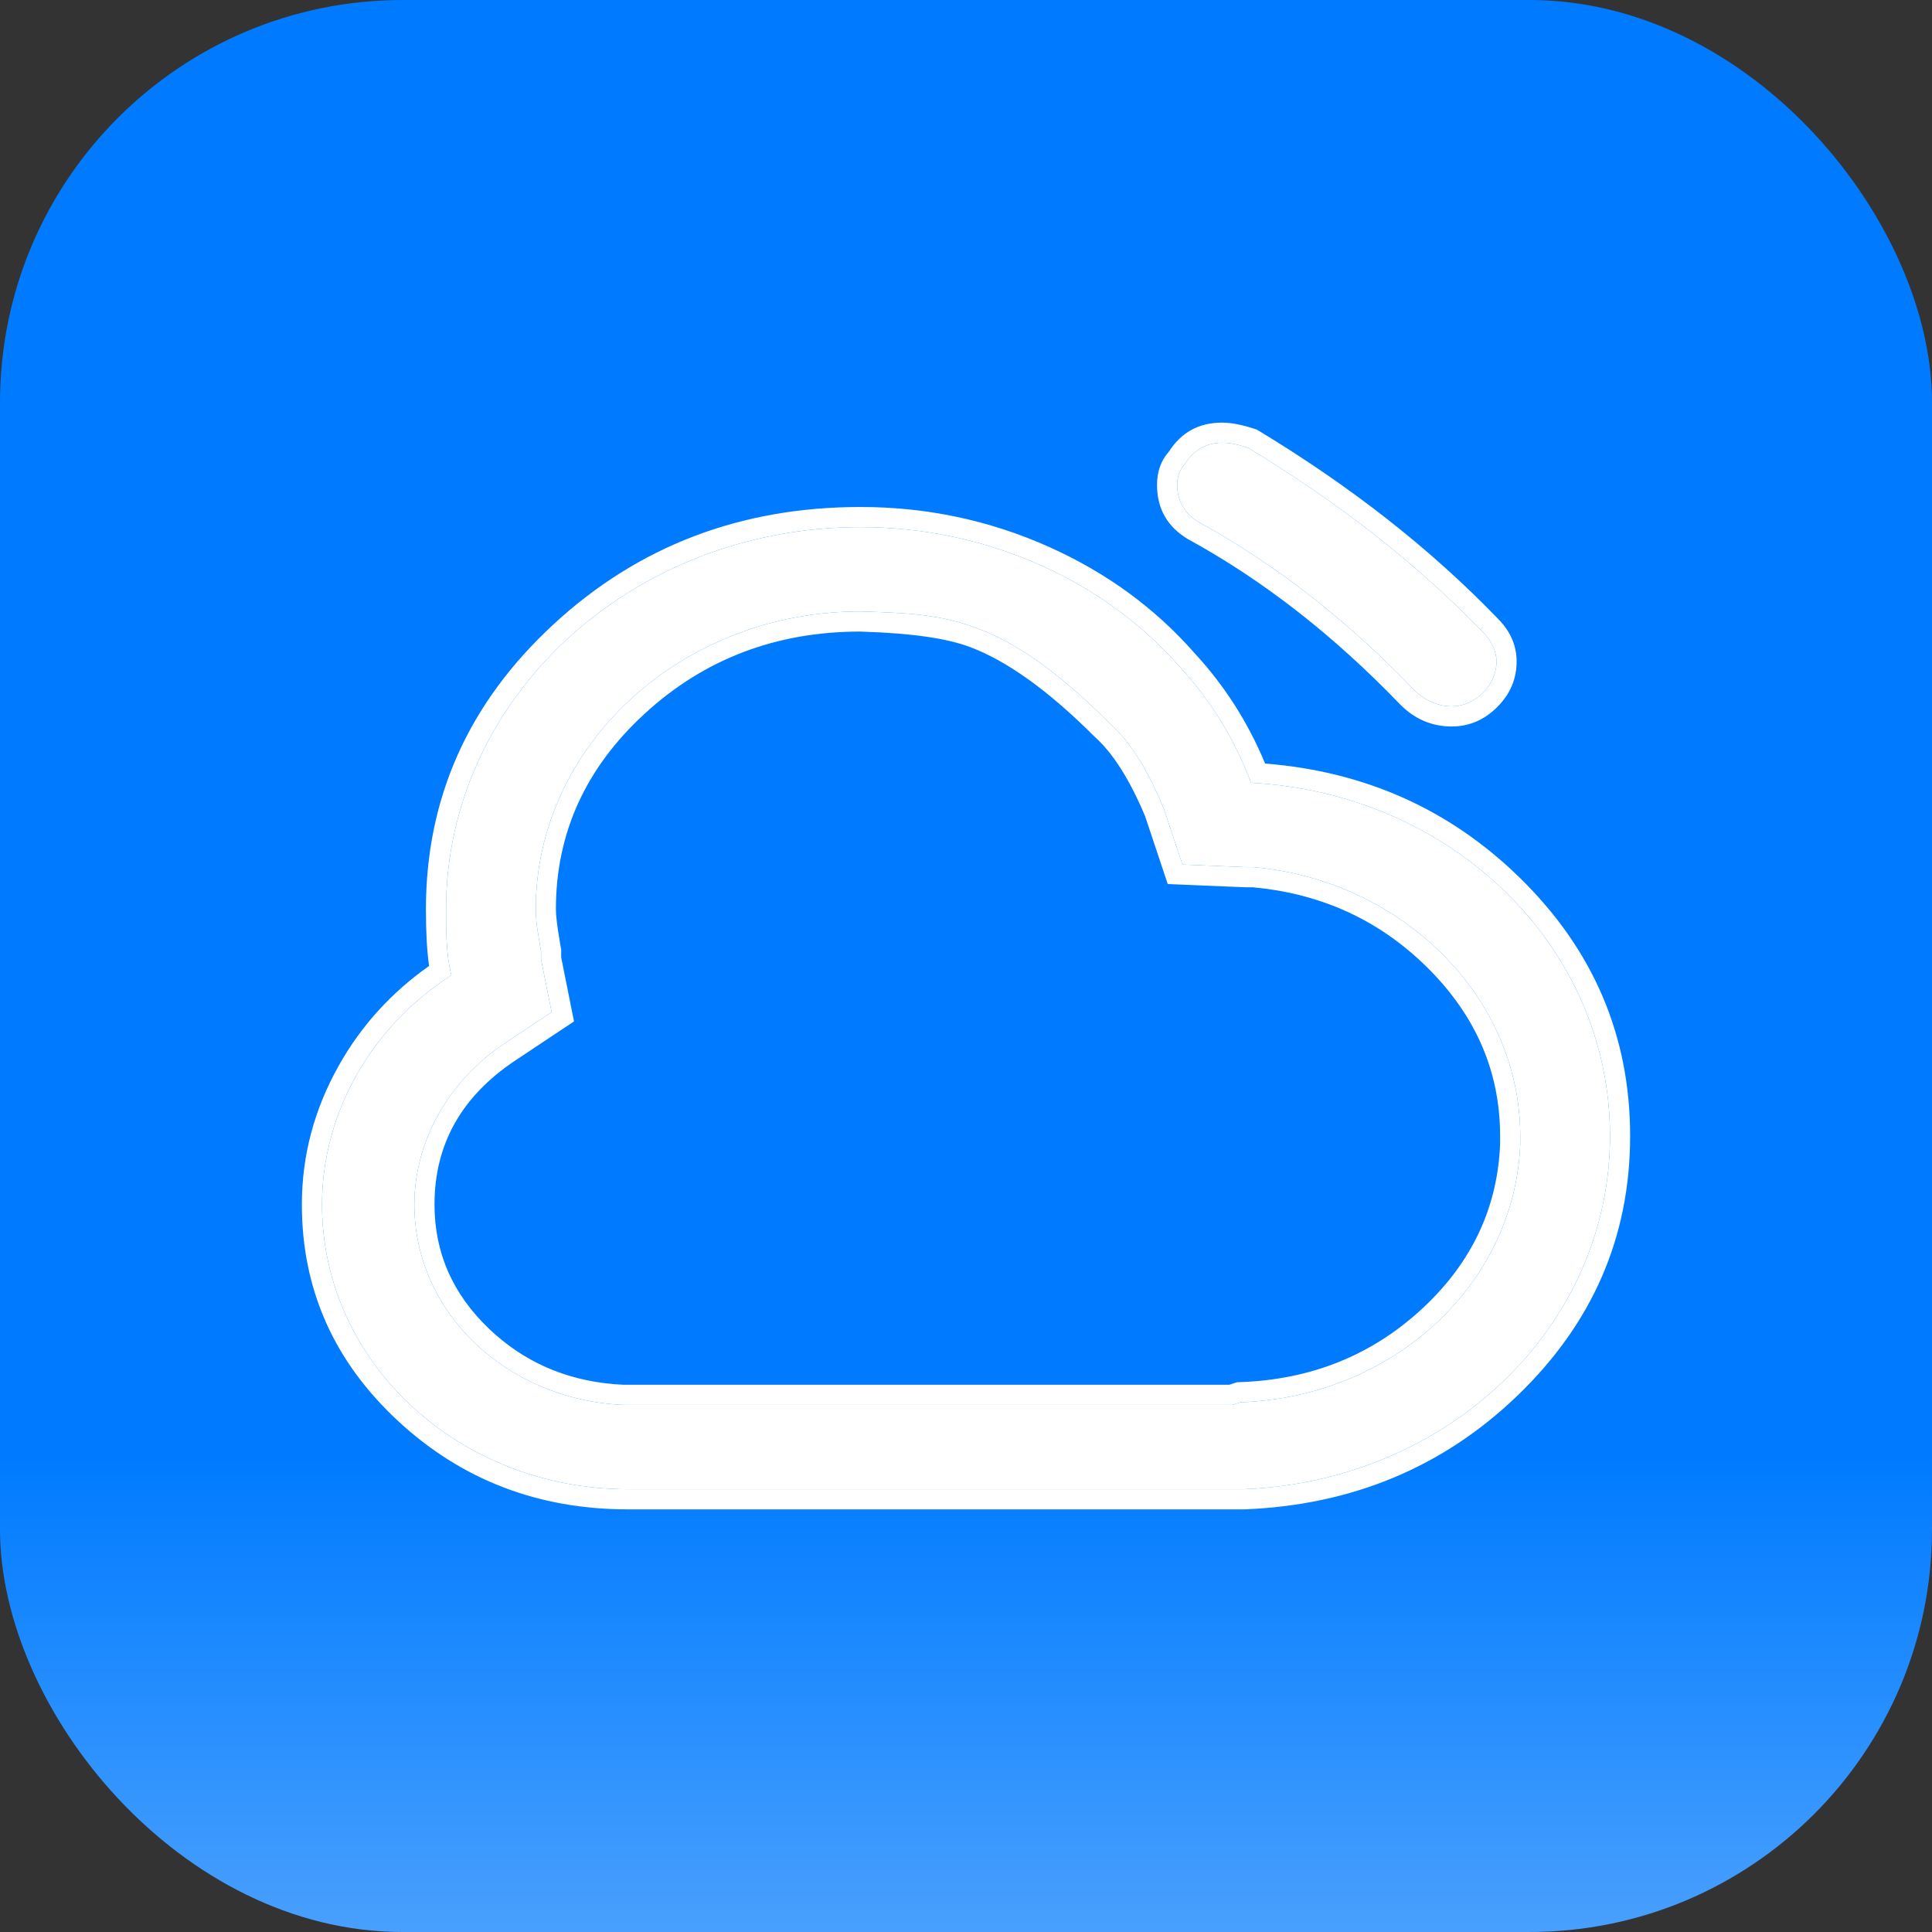
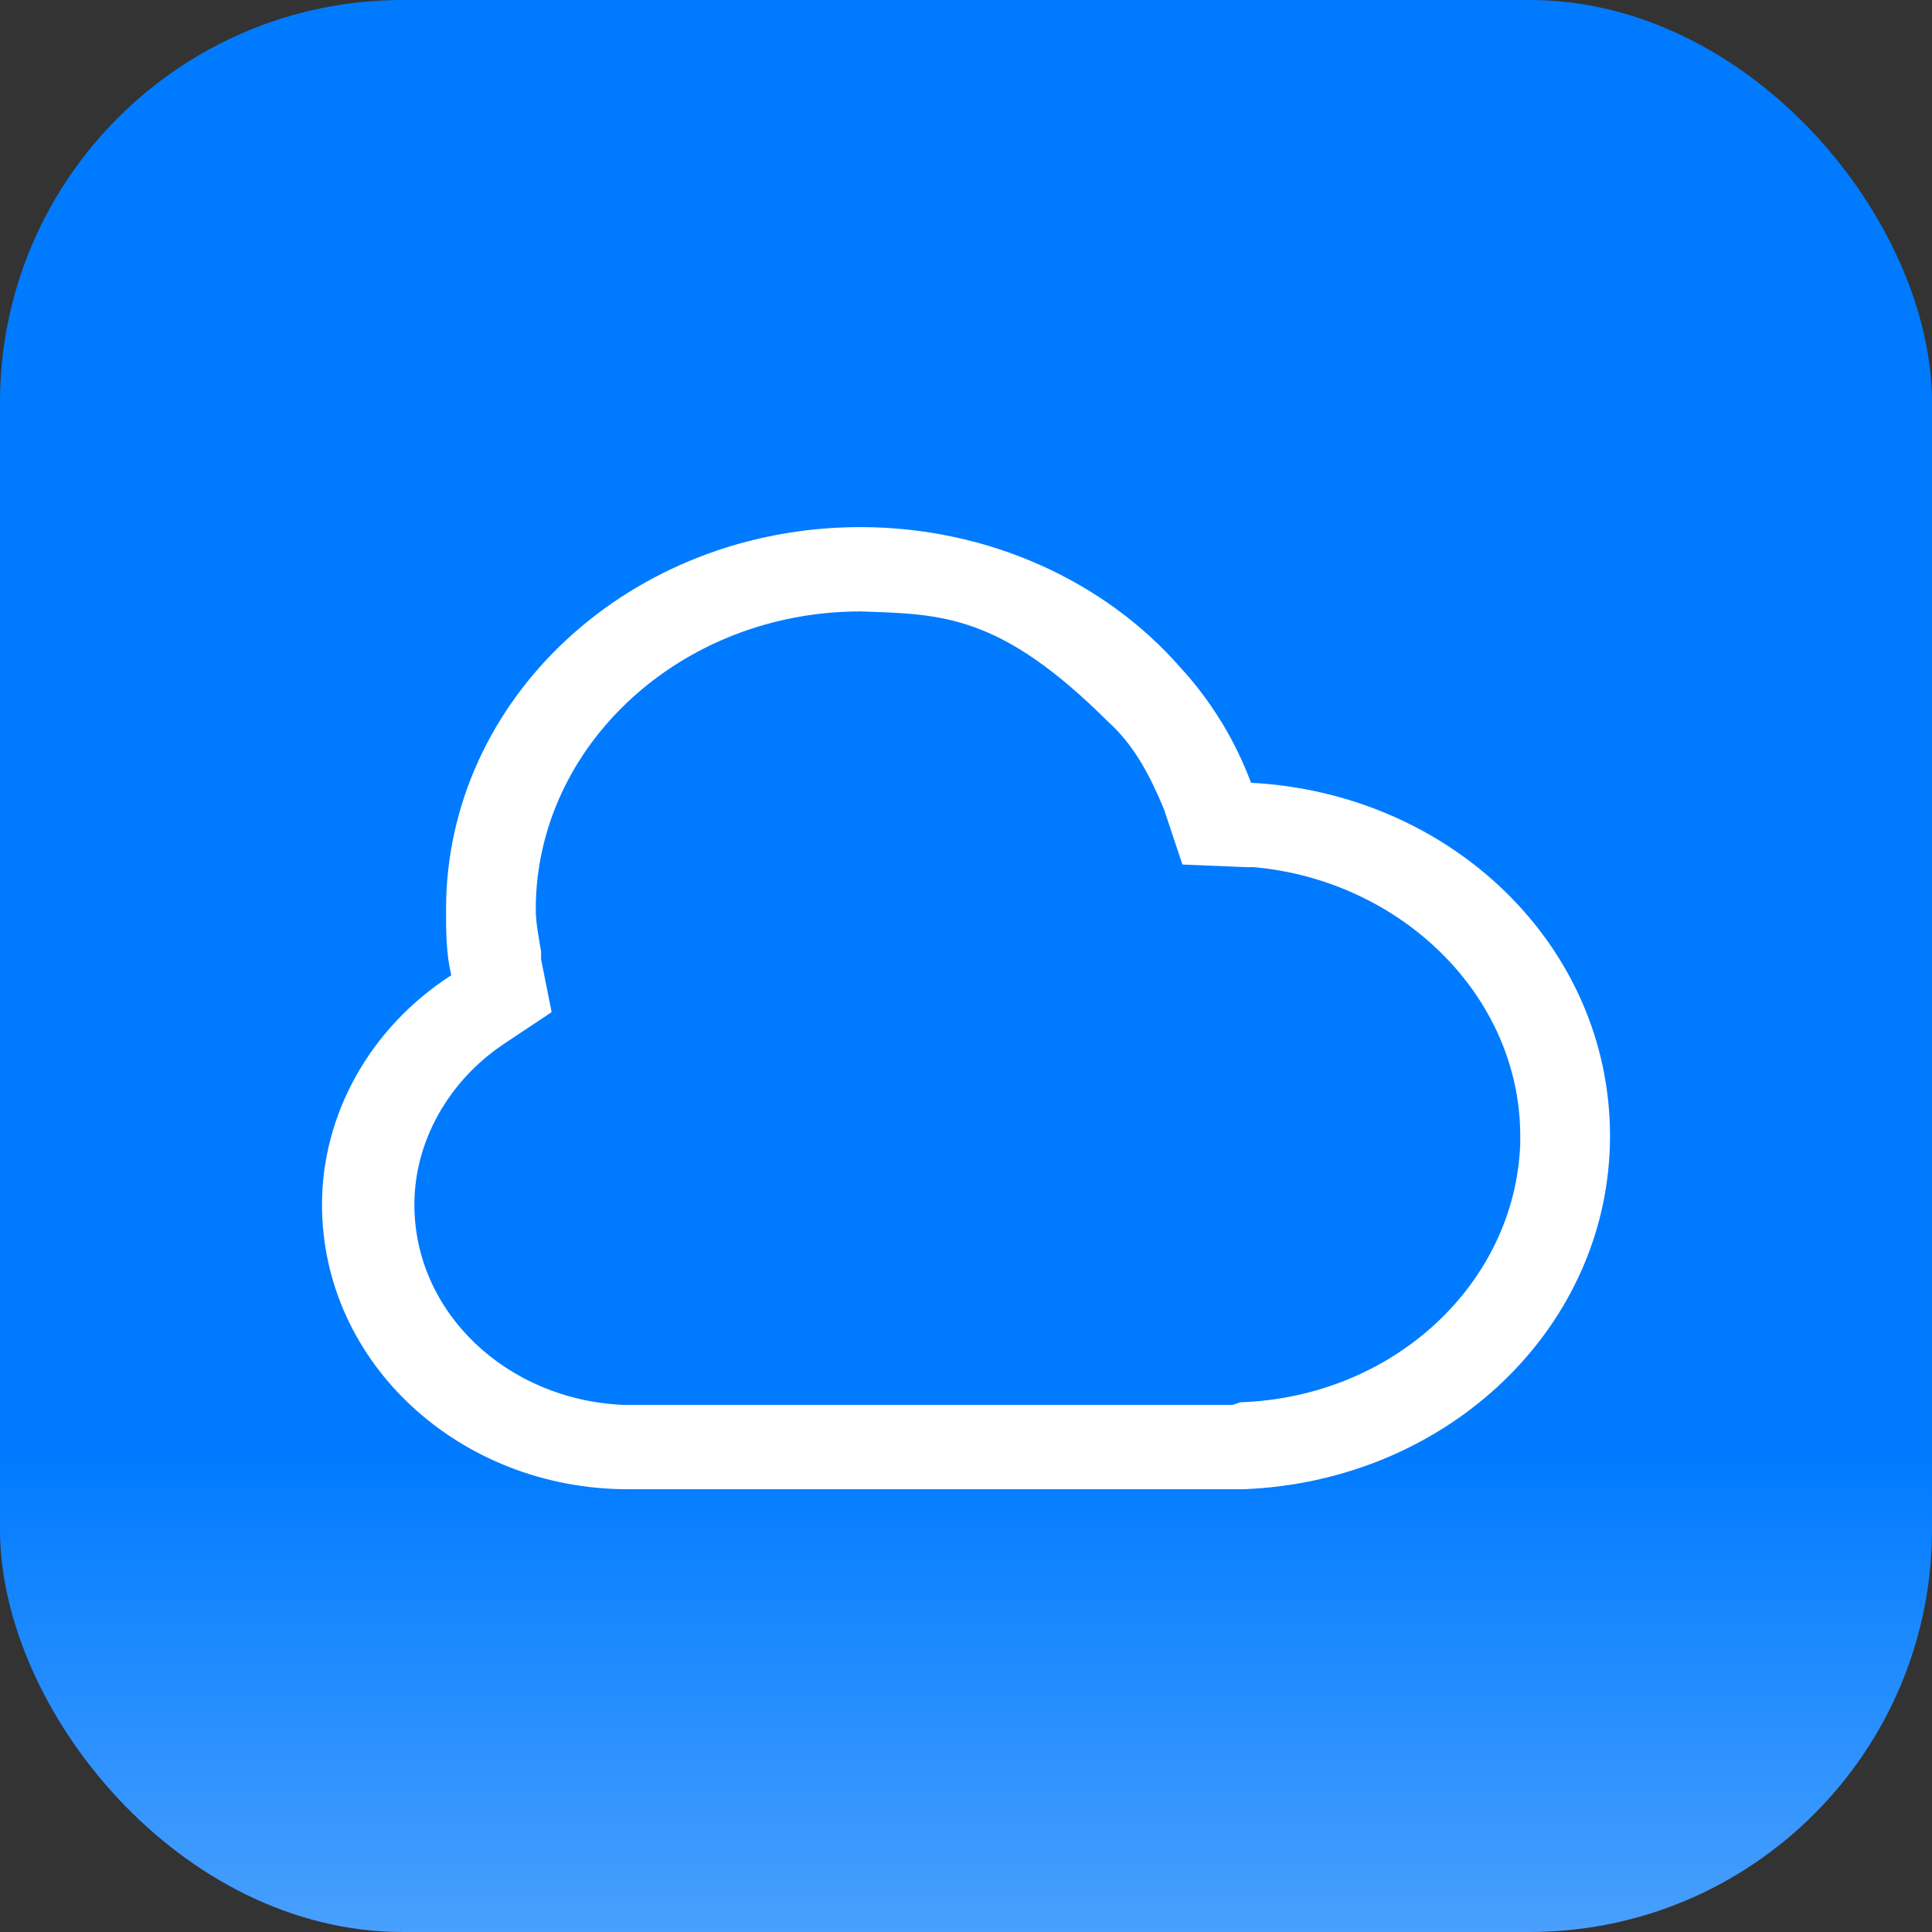
<svg xmlns="http://www.w3.org/2000/svg" fill="none" version="1.1" width="48" height="48" viewBox="0 0 48 48">
  <rect x="0" y="0" width="48" height="48" fill="#333333" stroke="none" />
  <defs>
    <linearGradient x1="0.5" y1="0" x2="0.5" y2="1" id="master_svg0_131_3120">
      <stop offset="75.238%" stop-color="#007BFF" stop-opacity="1" />
      <stop offset="100%" stop-color="#4AA0FD" stop-opacity="1" />
    </linearGradient>
  </defs>
  <g>
    <g>
      <rect x="0" y="0" width="48" height="48" rx="10" fill="url(#master_svg0_131_3120)" fill-opacity="1" />
    </g>
    <g>
      <g>
        <path d="M21.377,13.096C24.59,13.096,27.475,14.471,29.311,16.567C30.098,17.418,30.689,18.401,31.082,19.448C36.066,19.71,40,23.509,40,28.224C40,32.94,36,36.804,30.885,37L15.607,37C11.41,37,8,33.856,8,29.927C8,27.7,9.18,25.539,11.213,24.229C11.082,23.705,11.082,23.116,11.082,22.592C11.082,17.353,15.672,13.096,21.377,13.096ZM21.377,15.191C16.918,15.191,13.311,18.531,13.311,22.592C13.311,22.919,13.377,23.247,13.443,23.64L13.443,23.836L13.705,25.146L12.525,25.932C11.148,26.849,10.295,28.355,10.295,29.927C10.295,32.612,12.59,34.773,15.475,34.904L15.607,34.904L30.623,34.904L30.82,34.839C34.623,34.708,37.639,31.892,37.77,28.421L37.77,28.224C37.77,24.753,34.82,21.872,31.148,21.544L30.951,21.544L29.377,21.479L28.918,20.103C28.59,19.317,28.197,18.531,27.541,17.942C24.852,15.257,23.41,15.257,21.377,15.191Z" fill-rule="evenodd" fill="#FFFFFF" fill-opacity="1" style="mix-blend-mode:passthrough" />
-         <path d="M10.582,22.592Q10.582,23.455,10.661,23.999Q9.243,24.997,8.408,26.49Q7.5,28.114,7.5,29.927Q7.5,33.088,9.89,35.304Q12.258,37.5,15.607,37.5L30.895,37.5L30.904,37.5Q34.929,37.345,37.708,34.667Q40.5,31.975,40.5,28.224Q40.5,24.49,37.76,21.809Q35.16,19.265,31.431,18.97Q30.797,17.439,29.683,16.232Q28.205,14.548,26.065,13.589Q23.847,12.596,21.377,12.596Q16.907,12.596,13.751,15.512Q10.582,18.44,10.582,22.592ZM8,29.927C8,27.7,9.18,25.539,11.213,24.229C11.082,23.705,11.082,23.116,11.082,22.592C11.082,17.353,15.672,13.096,21.377,13.096C24.59,13.096,27.475,14.471,29.311,16.567C30.098,17.418,30.689,18.401,31.082,19.448C36.066,19.71,40,23.509,40,28.224C40,32.94,36,36.804,30.885,37L15.607,37C11.41,37,8,33.856,8,29.927ZM21.377,15.191C23.41,15.257,24.852,15.257,27.541,17.942C28.197,18.531,28.59,19.317,28.918,20.103L29.377,21.479L30.951,21.544L31.148,21.544C34.82,21.872,37.77,24.753,37.77,28.224L37.77,28.421C37.639,31.892,34.623,34.708,30.82,34.839L30.623,34.904L15.475,34.904C12.59,34.773,10.295,32.612,10.295,29.927C10.295,28.355,11.148,26.849,12.525,25.932L13.705,25.146L13.443,23.836L13.443,23.64C13.377,23.247,13.311,22.919,13.311,22.592C13.311,18.531,16.918,15.191,21.377,15.191ZM27.207,18.314Q27.879,18.919,28.45,20.279L29.012,21.964L30.94,22.044L31.125,22.044Q31.276,22.058,31.424,22.077Q33.806,22.385,35.483,24.059Q37.27,25.845,37.27,28.224L37.27,28.411Q37.265,28.556,37.253,28.699Q37.065,30.911,35.332,32.515Q33.463,34.247,30.802,34.339L30.73,34.342L30.542,34.404L15.487,34.404Q15.369,34.399,15.252,34.389Q13.428,34.233,12.149,33.012Q10.795,31.719,10.795,29.927Q10.795,27.684,12.802,26.348L14.261,25.377L13.943,23.787L13.943,23.598L13.936,23.557Q13.926,23.499,13.907,23.387Q13.811,22.829,13.811,22.592Q13.811,19.761,16.011,17.737Q18.231,15.694,21.369,15.691Q21.404,15.693,21.466,15.695Q23.228,15.751,24.088,16.071Q25.479,16.589,27.188,18.296L27.197,18.305L27.207,18.314Z" fill-rule="evenodd" fill="#FFFFFF" fill-opacity="1" />
      </g>
      <g>
-         <path d="M29.443,11.524C29.639,11.196,29.967,11,30.361,11C30.623,11,30.82,11.065,31.016,11.131C33.18,12.441,35.148,13.947,36.852,15.715C37.049,15.912,37.18,16.174,37.18,16.436C37.18,17.025,36.656,17.549,36.066,17.549C35.672,17.549,35.344,17.353,35.148,17.156C33.574,15.519,31.803,14.078,29.77,12.965C29.443,12.768,29.246,12.441,29.246,12.048C29.246,11.851,29.311,11.655,29.443,11.524Z" fill-rule="evenodd" fill="#FFFFFF" fill-opacity="1" style="mix-blend-mode:passthrough" />
-         <path d="M28.746,12.048Q28.746,12.934,29.513,13.394L29.522,13.399L29.53,13.403Q32.31,14.926,34.794,17.51Q35.334,18.049,36.066,18.049Q36.715,18.049,37.198,17.567Q37.68,17.085,37.68,16.436Q37.68,15.836,37.212,15.368Q34.732,12.795,31.275,10.703L31.227,10.674L31.174,10.657Q30.704,10.5,30.361,10.5Q29.503,10.5,29.044,11.217Q28.746,11.549,28.746,12.048ZM29.246,12.048C29.246,11.851,29.311,11.655,29.443,11.524C29.639,11.196,29.967,11,30.361,11C30.623,11,30.82,11.065,31.016,11.131C33.18,12.441,35.148,13.947,36.852,15.715C37.049,15.912,37.18,16.174,37.18,16.436C37.18,17.025,36.656,17.549,36.066,17.549C35.672,17.549,35.344,17.353,35.148,17.156C33.574,15.519,31.803,14.078,29.77,12.965C29.443,12.768,29.246,12.441,29.246,12.048Z" fill-rule="evenodd" fill="#FFFFFF" fill-opacity="1" />
-       </g>
+         </g>
    </g>
  </g>
</svg>